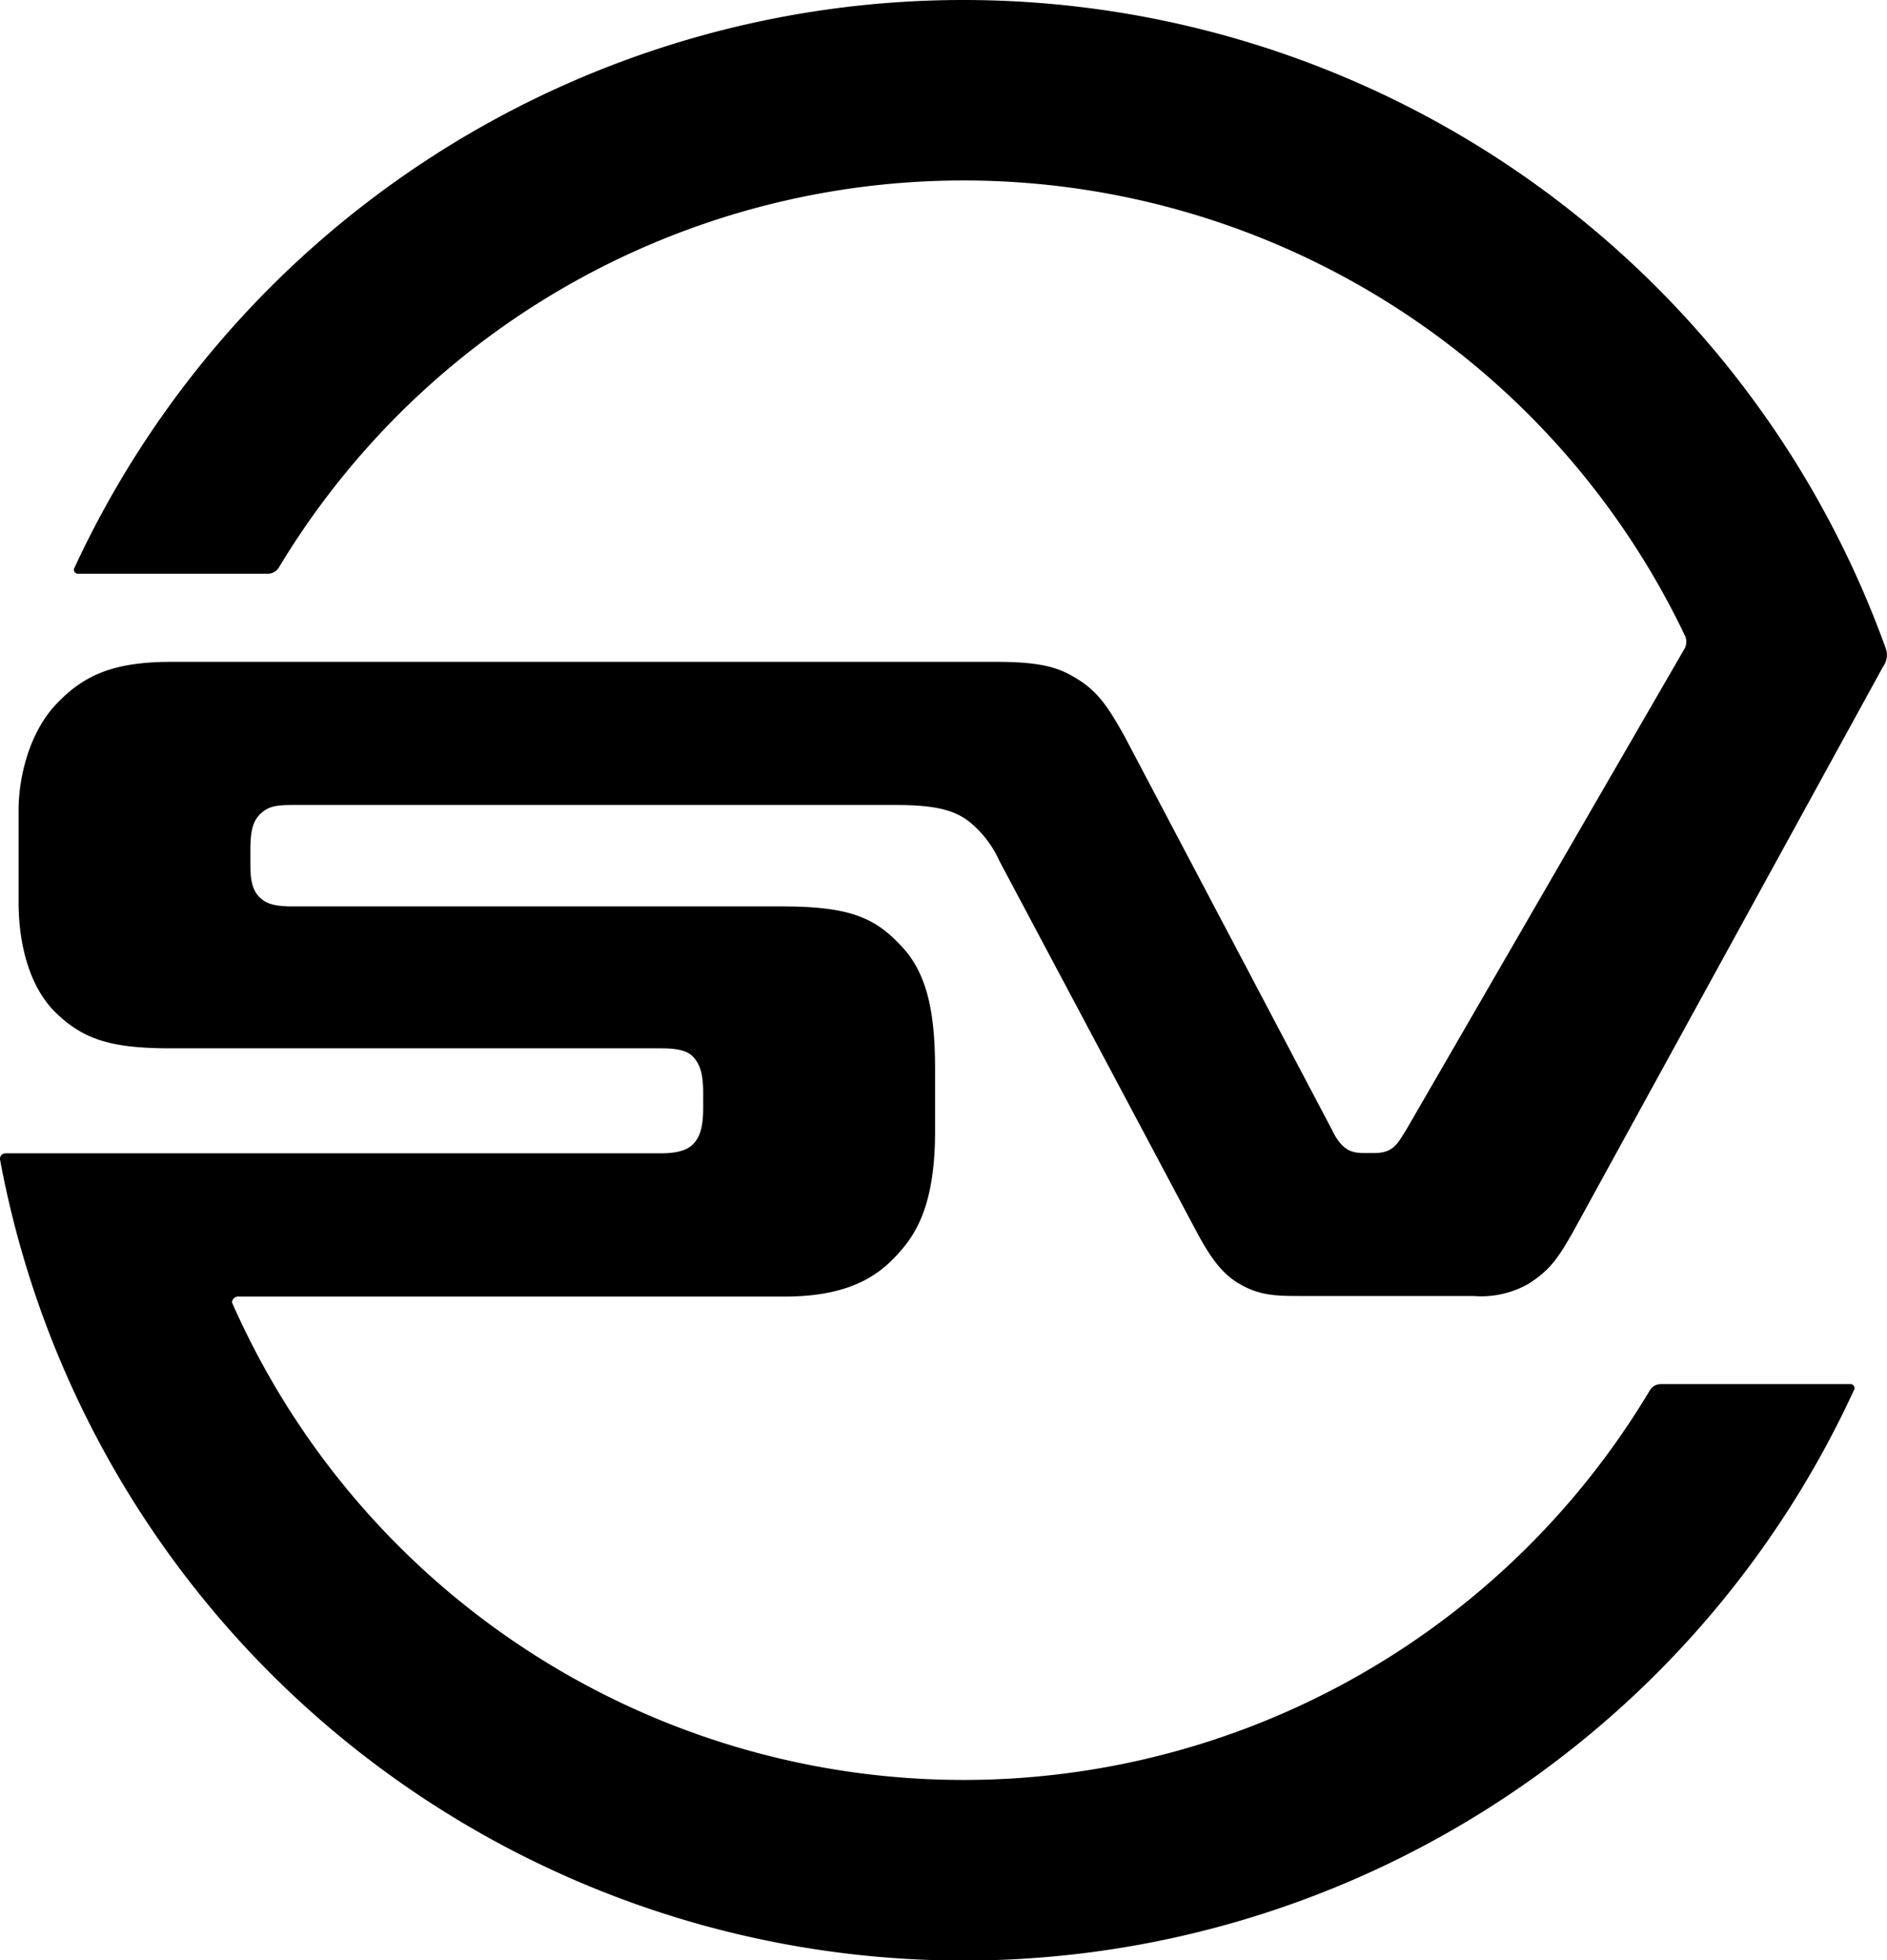
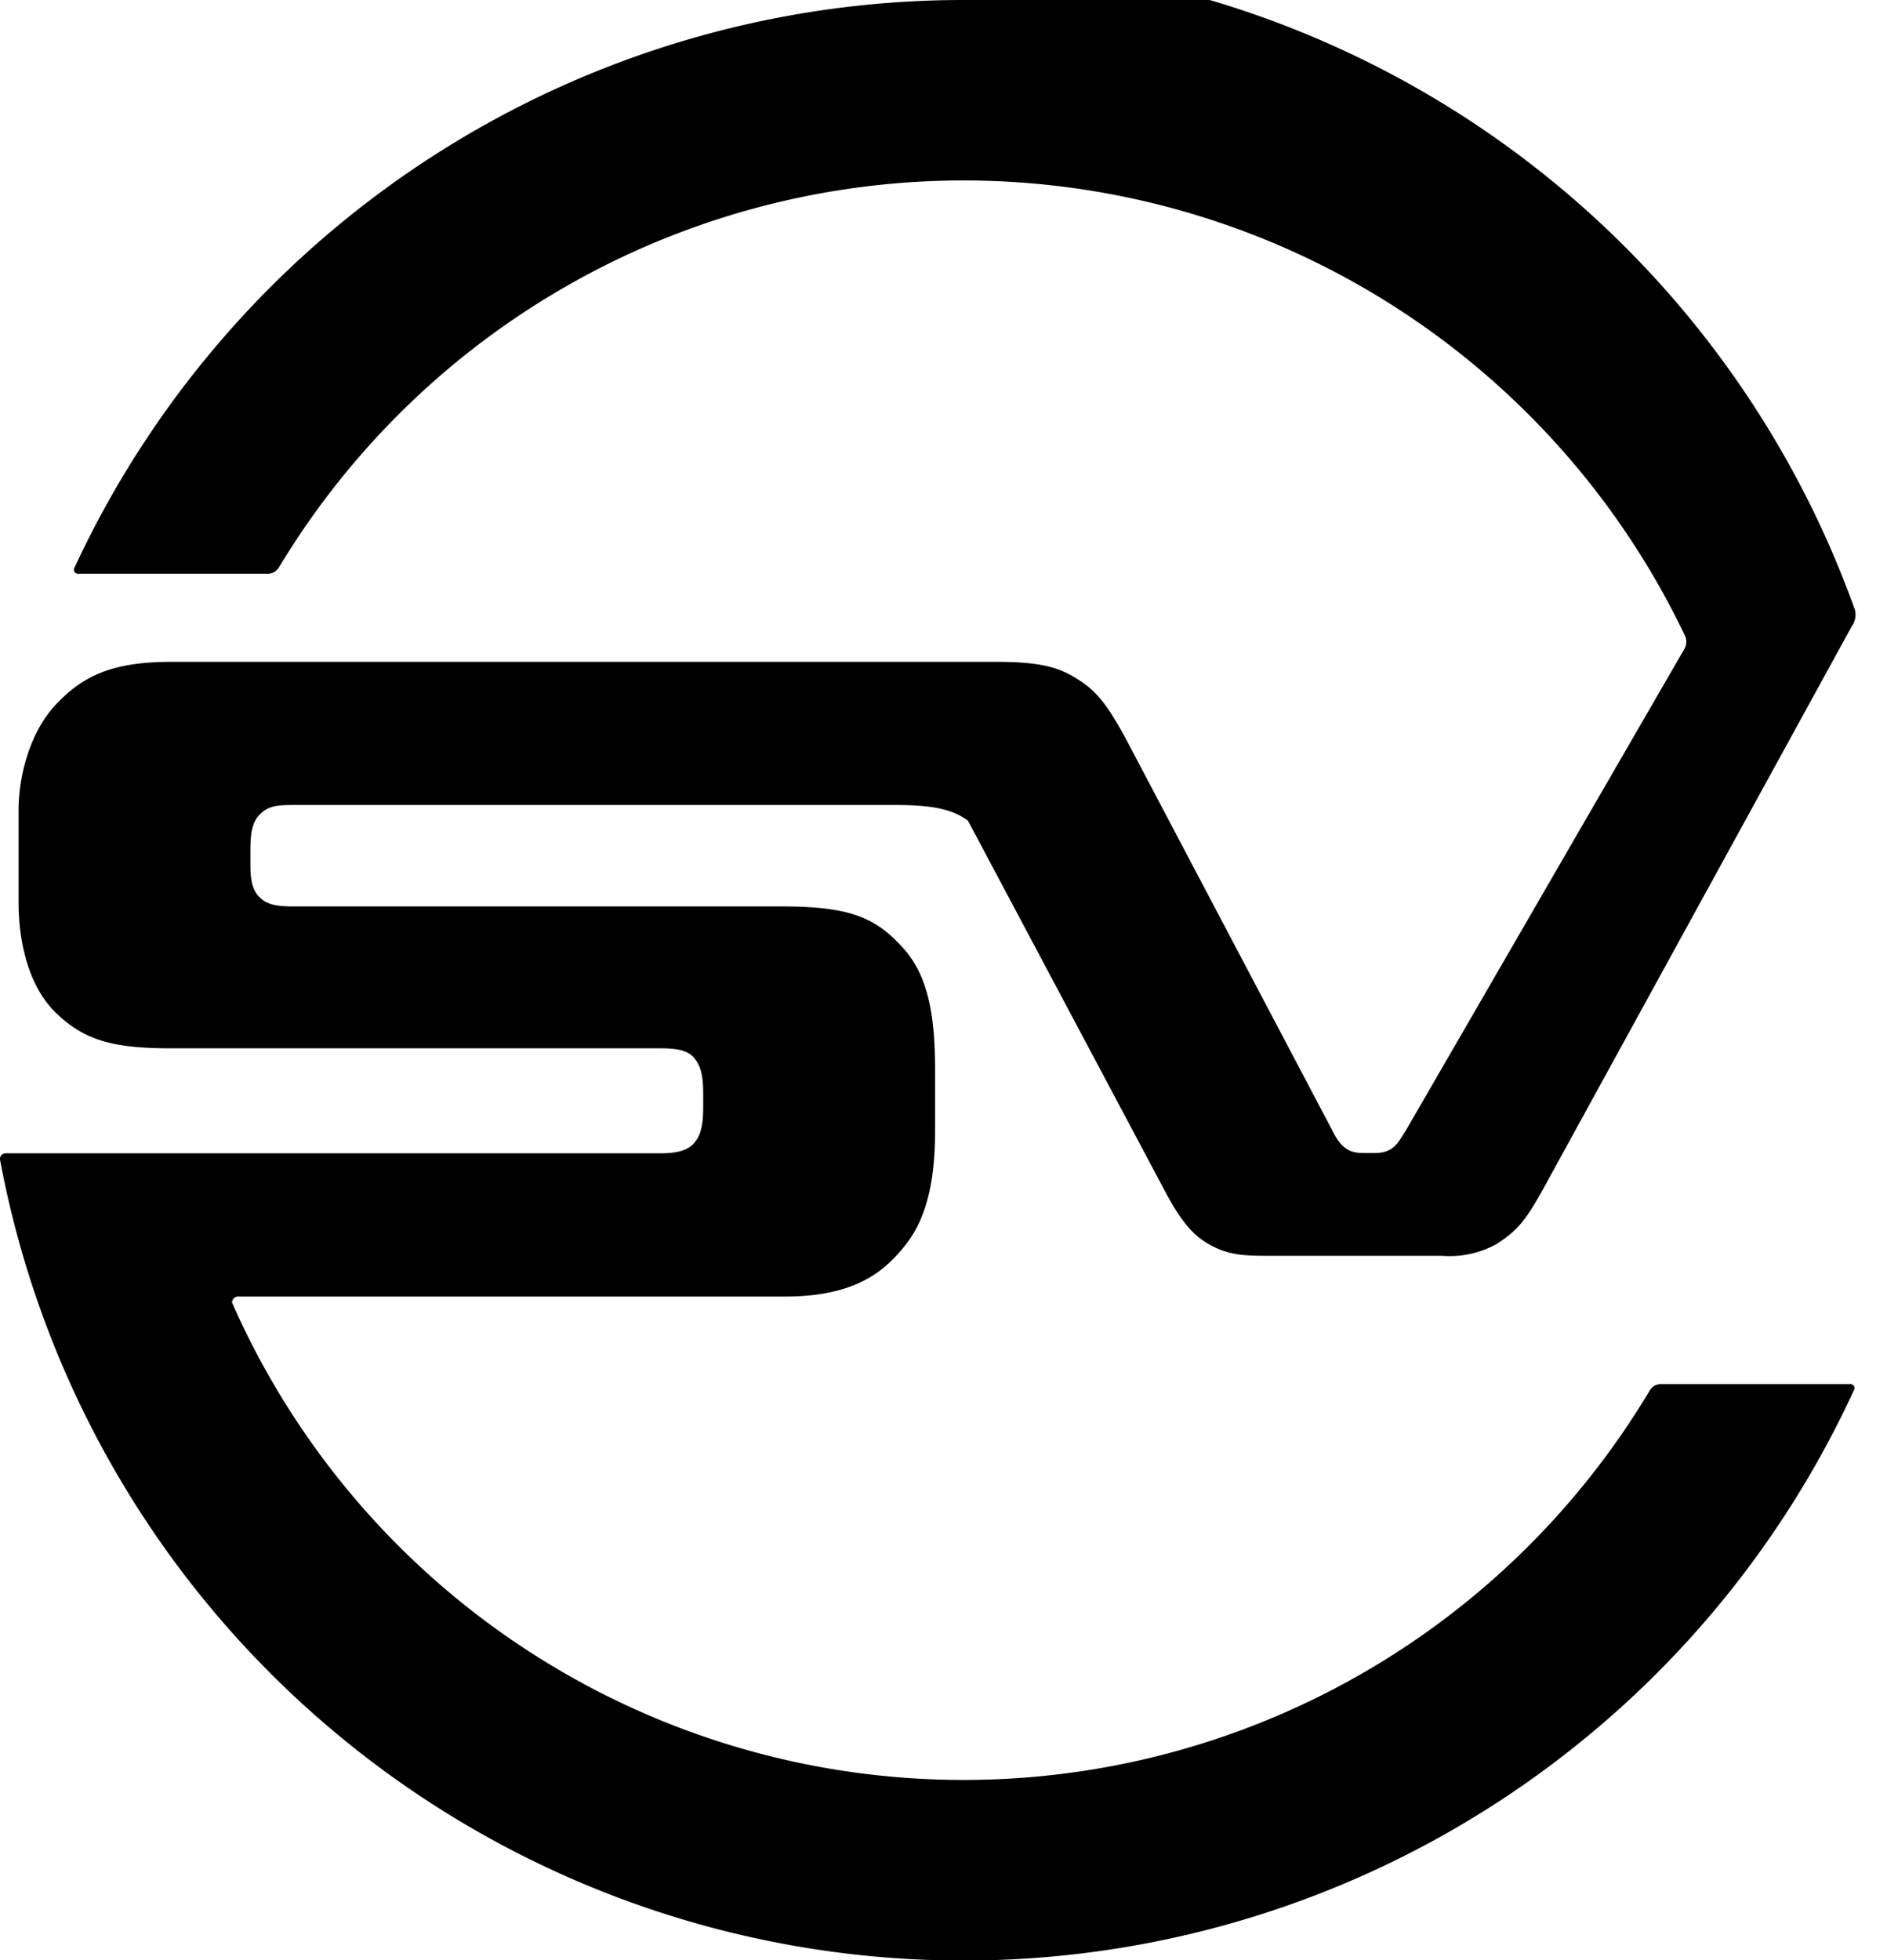
<svg xmlns="http://www.w3.org/2000/svg" viewBox="0 0 195.95 203.5">
-   <path d="m100.06 0a101.76 101.76 0 0 0 -92.32 58.92.42.42 0 0 0 .41.64h19.72a1.37 1.37 0 0 0 1.06-.6 83 83 0 0 1 146.07 7.1 1.53 1.53 0 0 1 -.05 1.24l-28.93 50c-.85 1.3-1.24 2.4-3.3 2.4h-1c-1.19 0-2.31-.11-3.4-2.4l-21.54-40.85c-1.54-2.75-2.63-4.5-4.67-5.81-1.85-1.19-3.54-1.93-8.55-1.93h-85.81c-6.12 0-9.14 1.47-11.92 4.4s-3.9 7.55-3.9 11v9.61c0 4 1 8.66 3.9 11.45s5.8 3.66 11.93 3.66h50.85c2.15 0 3 .37 3.57 1.12s.84 1.68.84 3.56v1.49c0 2-.33 3-1 3.73s-1.85 1-3.42 1h-68.01a.57.57 0 0 0 -.58.69 101.78 101.78 0 0 0 192.5 23.91.42.42 0 0 0 -.41-.64h-19.7a1.35 1.35 0 0 0 -1.05.6 83 83 0 0 1 -147.26-9.08.65.65 0 0 1 .73-.61h56.68c7.35 0 10.28-2.65 12.24-5 1.56-1.86 3.36-4.94 3.36-12.13v-6.37c0-5-.51-9.57-3.28-12.64s-5.3-4.36-12.56-4.36h-50.86c-2.26 0-2.93-.42-3.57-1.08-.83-.93-.83-2.35-.83-3.62v-1.14c0-1.84.21-3 1.05-3.78s1.62-.91 3.35-.91h62.65c4.19 0 6 .57 7.46 1.62a11 11 0 0 1 3.26 4.17l20.58 38.69c1.84 3.4 3.11 4.65 5 5.58s3.65.91 6 .91h17.65a10 10 0 0 0 5.69-1.24c2.14-1.37 3-2.47 4.69-5.47l32.17-58.64a2.07 2.07 0 0 0 .39-1.13 1.93 1.93 0 0 0 -.09-.66 101.79 101.79 0 0 0 -95.79-67.4z" />
+   <path d="m100.06 0a101.76 101.76 0 0 0 -92.32 58.92.42.42 0 0 0 .41.64h19.72a1.37 1.37 0 0 0 1.06-.6 83 83 0 0 1 146.07 7.1 1.53 1.53 0 0 1 -.05 1.24l-28.93 50c-.85 1.3-1.24 2.4-3.3 2.4h-1c-1.19 0-2.31-.11-3.4-2.4l-21.54-40.85c-1.54-2.75-2.63-4.5-4.67-5.81-1.85-1.19-3.54-1.93-8.55-1.93h-85.81c-6.12 0-9.14 1.47-11.92 4.4s-3.9 7.55-3.9 11v9.61c0 4 1 8.66 3.9 11.45s5.8 3.66 11.93 3.66h50.85c2.15 0 3 .37 3.57 1.12s.84 1.68.84 3.56v1.49c0 2-.33 3-1 3.73s-1.85 1-3.42 1h-68.01a.57.57 0 0 0 -.58.69 101.78 101.78 0 0 0 192.5 23.91.42.42 0 0 0 -.41-.64h-19.7a1.35 1.35 0 0 0 -1.05.6 83 83 0 0 1 -147.26-9.08.65.65 0 0 1 .73-.61h56.68c7.35 0 10.28-2.65 12.24-5 1.56-1.86 3.36-4.94 3.36-12.13v-6.37c0-5-.51-9.57-3.28-12.64s-5.3-4.36-12.56-4.36h-50.86c-2.26 0-2.93-.42-3.57-1.08-.83-.93-.83-2.35-.83-3.62v-1.14c0-1.84.21-3 1.05-3.78s1.62-.91 3.35-.91h62.65c4.19 0 6 .57 7.46 1.62l20.58 38.69c1.84 3.4 3.11 4.65 5 5.58s3.65.91 6 .91h17.65a10 10 0 0 0 5.69-1.24c2.14-1.37 3-2.47 4.69-5.47l32.17-58.64a2.07 2.07 0 0 0 .39-1.13 1.93 1.93 0 0 0 -.09-.66 101.79 101.79 0 0 0 -95.79-67.4z" />
</svg>